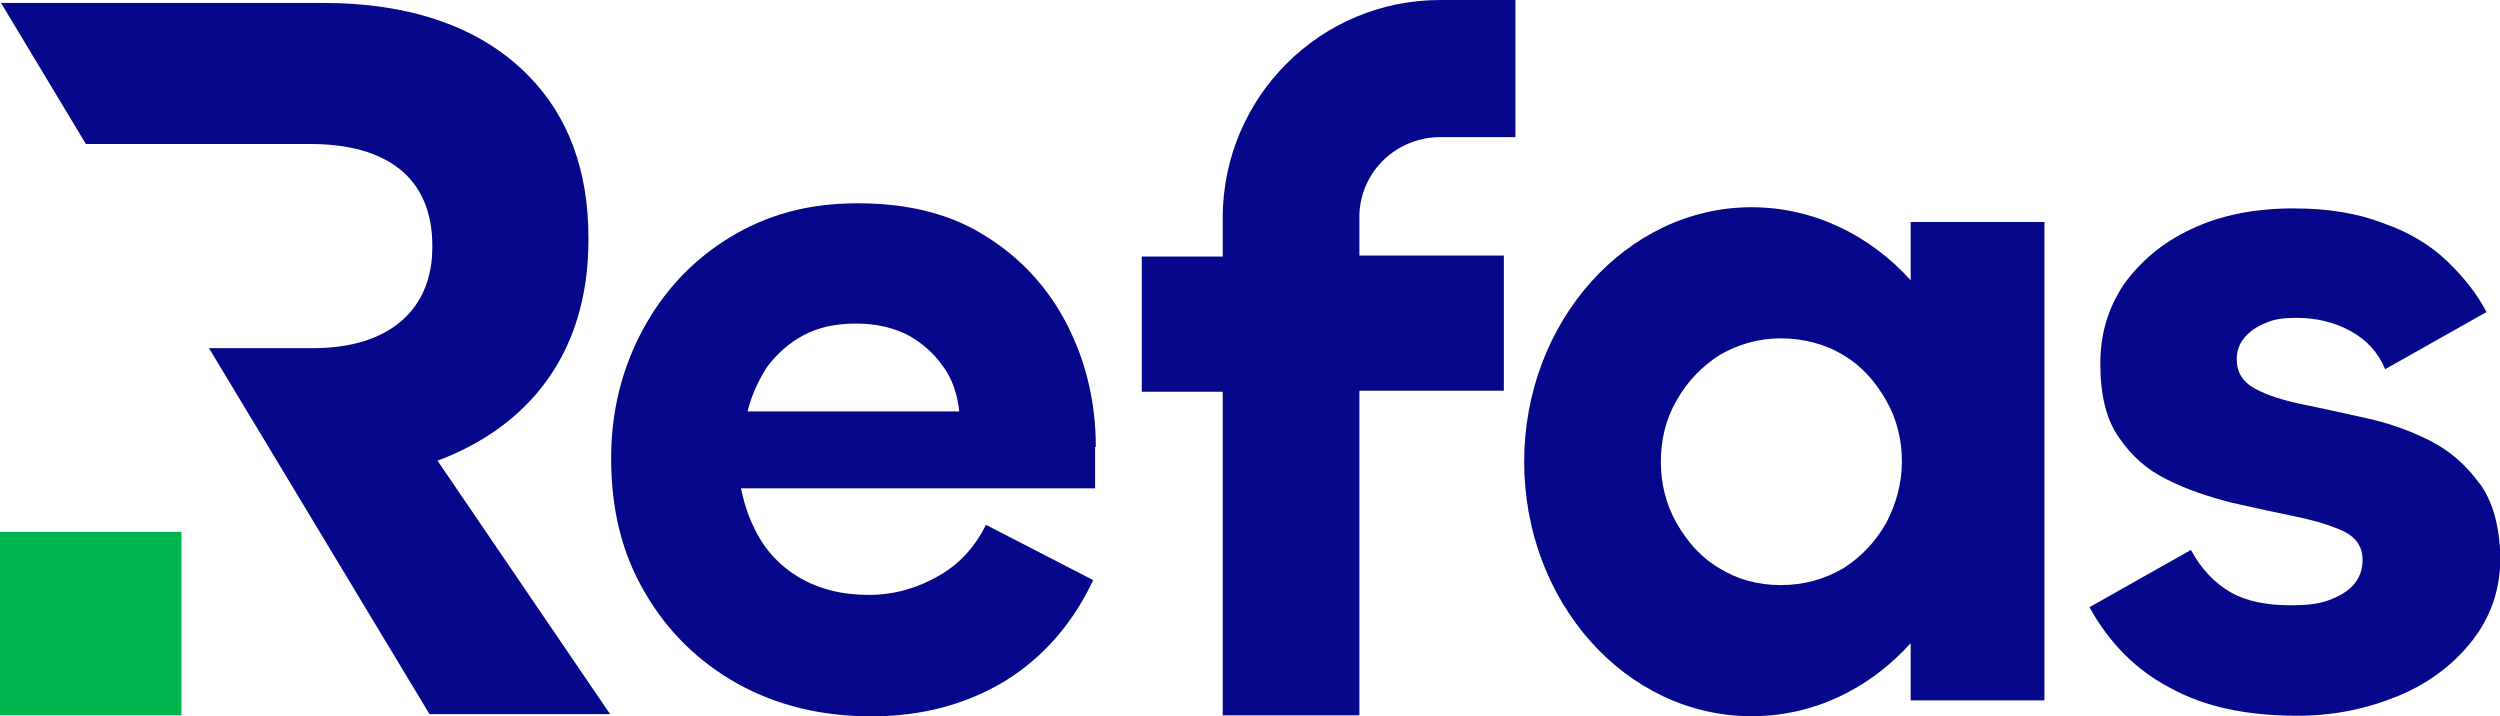
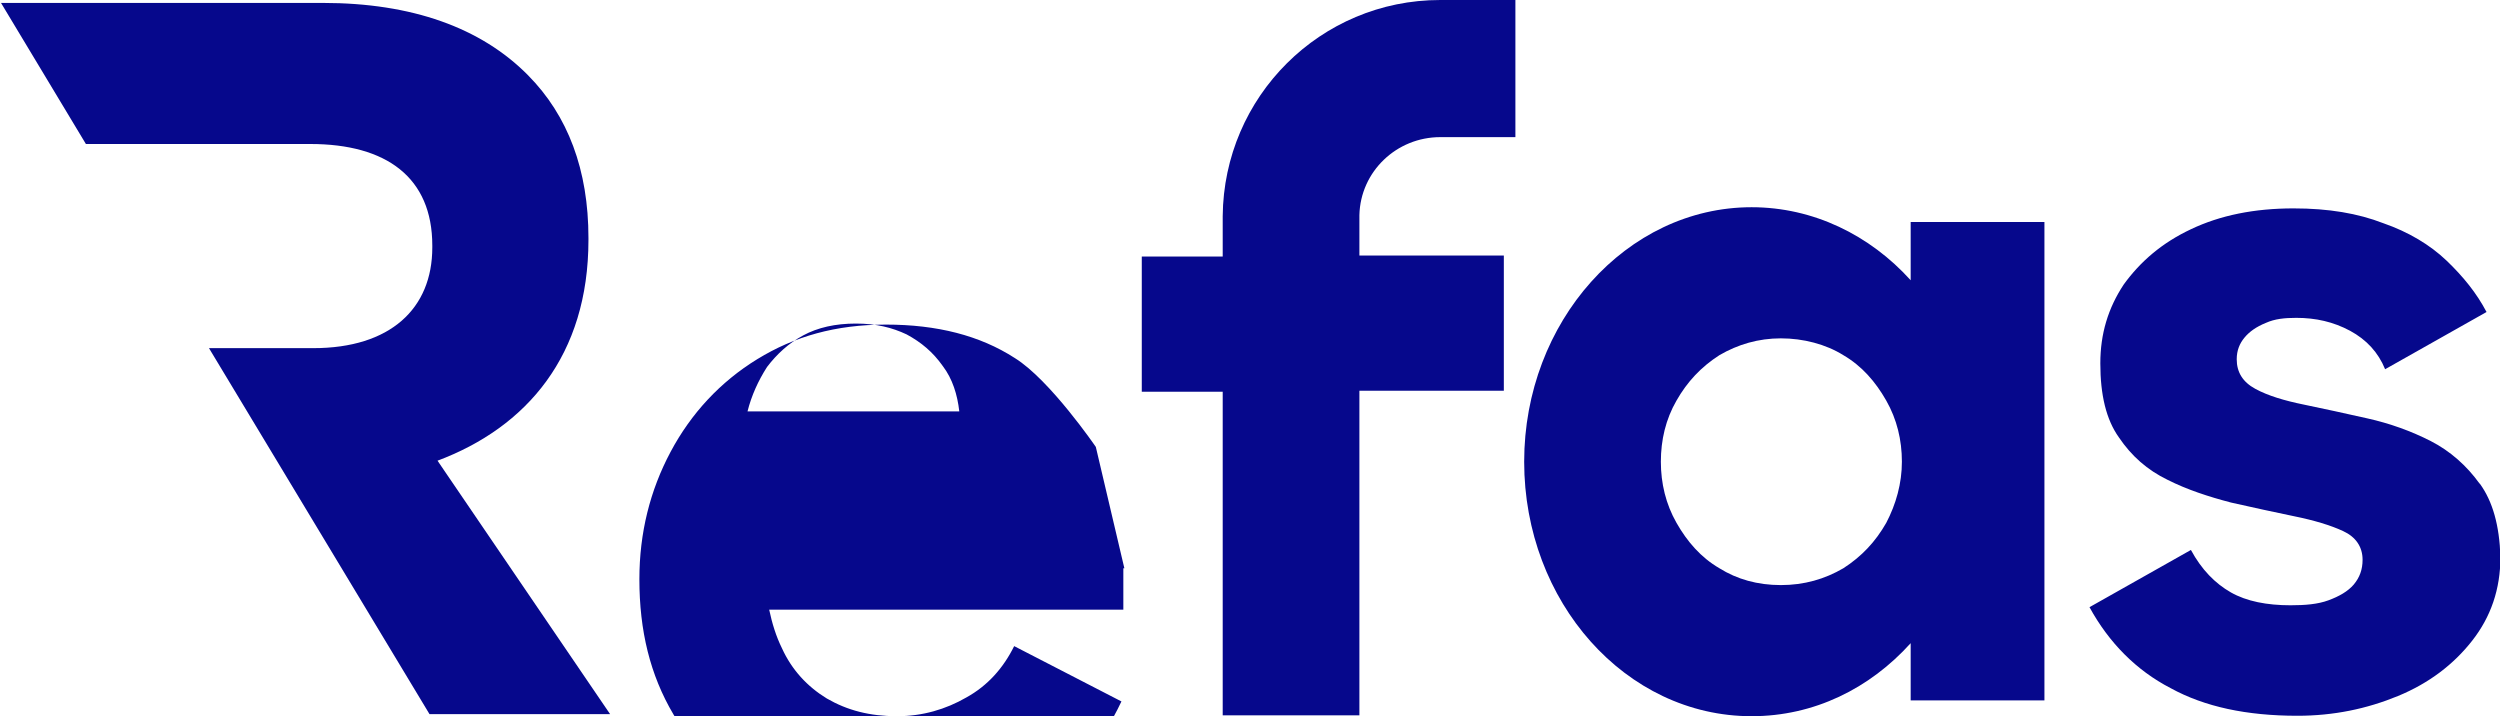
<svg xmlns="http://www.w3.org/2000/svg" id="Livello_2" data-name="Livello 2" viewBox="0 0 170.83 48.95">
  <defs>
    <style>
      .cls-1 {
        fill: #06088c;
      }

      .cls-2 {
        fill: #00b44e;
      }
    </style>
  </defs>
  <g id="Livello_1-2" data-name="Livello 1">
    <g>
      <path class="cls-1" d="M130.56,15.17v3.98c-2.8-3.1-6.67-4.99-10.87-4.99-8.54,0-15.54,7.82-15.54,17.39s6.93,17.39,15.54,17.39c4.27,0,8.07-1.89,10.87-4.99v3.91h9.14V15.17h-9.14ZM128.89,35.73c-.73,1.28-1.67,2.29-2.93,3.1-1.27.74-2.67,1.15-4.27,1.15s-3-.4-4.2-1.15c-1.27-.74-2.2-1.82-2.93-3.1-.73-1.28-1.07-2.7-1.07-4.18s.33-2.9,1.07-4.18c.73-1.28,1.67-2.29,2.93-3.1,1.27-.74,2.67-1.15,4.2-1.15s3.07.4,4.27,1.15c1.27.74,2.2,1.82,2.93,3.1.73,1.28,1.07,2.7,1.07,4.18s-.4,2.9-1.07,4.18Z" />
      <path class="cls-1" d="M98.42,9.37h5.13V0h-5.13c-8.2,0-14.8,6.61-14.87,14.77v2.76h-5.53v9.24h5.53v22.11h9.34v-22.18h9.87v-9.24h-9.87v-2.76c.07-2.97,2.53-5.33,5.53-5.33Z" />
-       <path class="cls-2" d="M12.4,36.34H0v12.54h12.4v-12.54Z" />
      <path class="cls-1" d="M29.87,31.49c6.13-2.29,10.34-7.21,10.34-15.1v-.13c0-4.65-1.4-8.36-4.13-11.12C32.87,1.89,28.14.2,22.07.2H.07l5.8,9.64h15.34c5.2,0,8.33,2.29,8.33,6.94v.13c0,4.18-2.87,6.88-8.13,6.88h-7.13l15.07,25.01h12.34l-11.8-17.33Z" />
-       <path class="cls-1" d="M74.88,30.54c0-3.03-.67-5.8-1.93-8.29s-3.13-4.58-5.53-6.07c-2.4-1.55-5.33-2.29-8.8-2.29s-6.27.81-8.8,2.36c-2.53,1.55-4.53,3.71-5.93,6.34-1.4,2.63-2.13,5.53-2.13,8.7,0,3.51.73,6.54,2.33,9.24,1.53,2.63,3.67,4.72,6.33,6.2,2.67,1.48,5.73,2.22,9.14,2.22s6.47-.81,9.14-2.43c2.6-1.62,4.6-3.91,6-6.88l-7.33-3.78c-.73,1.48-1.8,2.7-3.27,3.51-1.4.81-3,1.28-4.73,1.28-1.87,0-3.4-.4-4.8-1.21-1.33-.81-2.4-1.96-3.07-3.44-.4-.81-.67-1.69-.87-2.63h24.2v-2.83h.07ZM51.08,28.11c.27-1.08.73-2.09,1.33-3.03.67-.88,1.47-1.62,2.47-2.16,1-.54,2.2-.81,3.6-.81s2.47.27,3.47.74c1,.54,1.8,1.21,2.47,2.16.67.88,1,1.96,1.13,3.1h-14.47Z" />
+       <path class="cls-1" d="M74.88,30.54s-3.13-4.58-5.53-6.07c-2.4-1.55-5.33-2.29-8.8-2.29s-6.27.81-8.8,2.36c-2.53,1.55-4.53,3.71-5.93,6.34-1.4,2.63-2.13,5.53-2.13,8.7,0,3.51.73,6.54,2.33,9.24,1.53,2.63,3.67,4.72,6.33,6.2,2.67,1.48,5.73,2.22,9.14,2.22s6.47-.81,9.14-2.43c2.6-1.62,4.6-3.91,6-6.88l-7.33-3.78c-.73,1.48-1.8,2.7-3.27,3.51-1.4.81-3,1.28-4.73,1.28-1.87,0-3.4-.4-4.8-1.21-1.33-.81-2.4-1.96-3.07-3.44-.4-.81-.67-1.69-.87-2.63h24.2v-2.83h.07ZM51.08,28.11c.27-1.08.73-2.09,1.33-3.03.67-.88,1.47-1.62,2.47-2.16,1-.54,2.2-.81,3.6-.81s2.47.27,3.47.74c1,.54,1.8,1.21,2.47,2.16.67.88,1,1.96,1.13,3.1h-14.47Z" />
      <path class="cls-1" d="M169.43,33.04c-.87-1.21-2-2.22-3.33-2.9s-2.8-1.21-4.33-1.55c-1.53-.34-3-.67-4.33-.94-1.33-.27-2.47-.61-3.33-1.08-.87-.47-1.27-1.15-1.27-2.02,0-.61.2-1.08.53-1.48.33-.4.8-.74,1.47-1.01.6-.27,1.27-.34,2.07-.34,1.33,0,2.53.27,3.67.88,1.13.61,1.93,1.48,2.4,2.63l6.93-3.91c-.67-1.28-1.6-2.43-2.73-3.51-1.13-1.08-2.6-1.96-4.33-2.56-1.73-.67-3.73-1.01-6.13-1.01-2.67,0-5,.47-7,1.42-2,.94-3.47,2.22-4.6,3.78-1.07,1.62-1.6,3.37-1.6,5.39,0,2.16.4,3.84,1.27,5.06.87,1.28,1.93,2.22,3.33,2.9,1.33.67,2.8,1.15,4.33,1.55,1.53.34,3,.67,4.33.94,1.33.27,2.47.61,3.33,1.01.87.4,1.33,1.08,1.33,1.96,0,.67-.2,1.21-.6,1.69-.4.47-1,.81-1.73,1.08-.73.27-1.6.34-2.6.34-1.6,0-3-.27-4.07-.88-1.07-.61-2-1.55-2.73-2.9l-6.93,3.91c1.33,2.43,3.2,4.32,5.54,5.53,2.33,1.28,5.2,1.89,8.67,1.89,2.47,0,4.73-.47,6.87-1.35,2.13-.88,3.8-2.16,5.07-3.78,1.27-1.62,1.93-3.51,1.93-5.73-.07-2.16-.53-3.78-1.4-4.99Z" />
    </g>
  </g>
</svg>